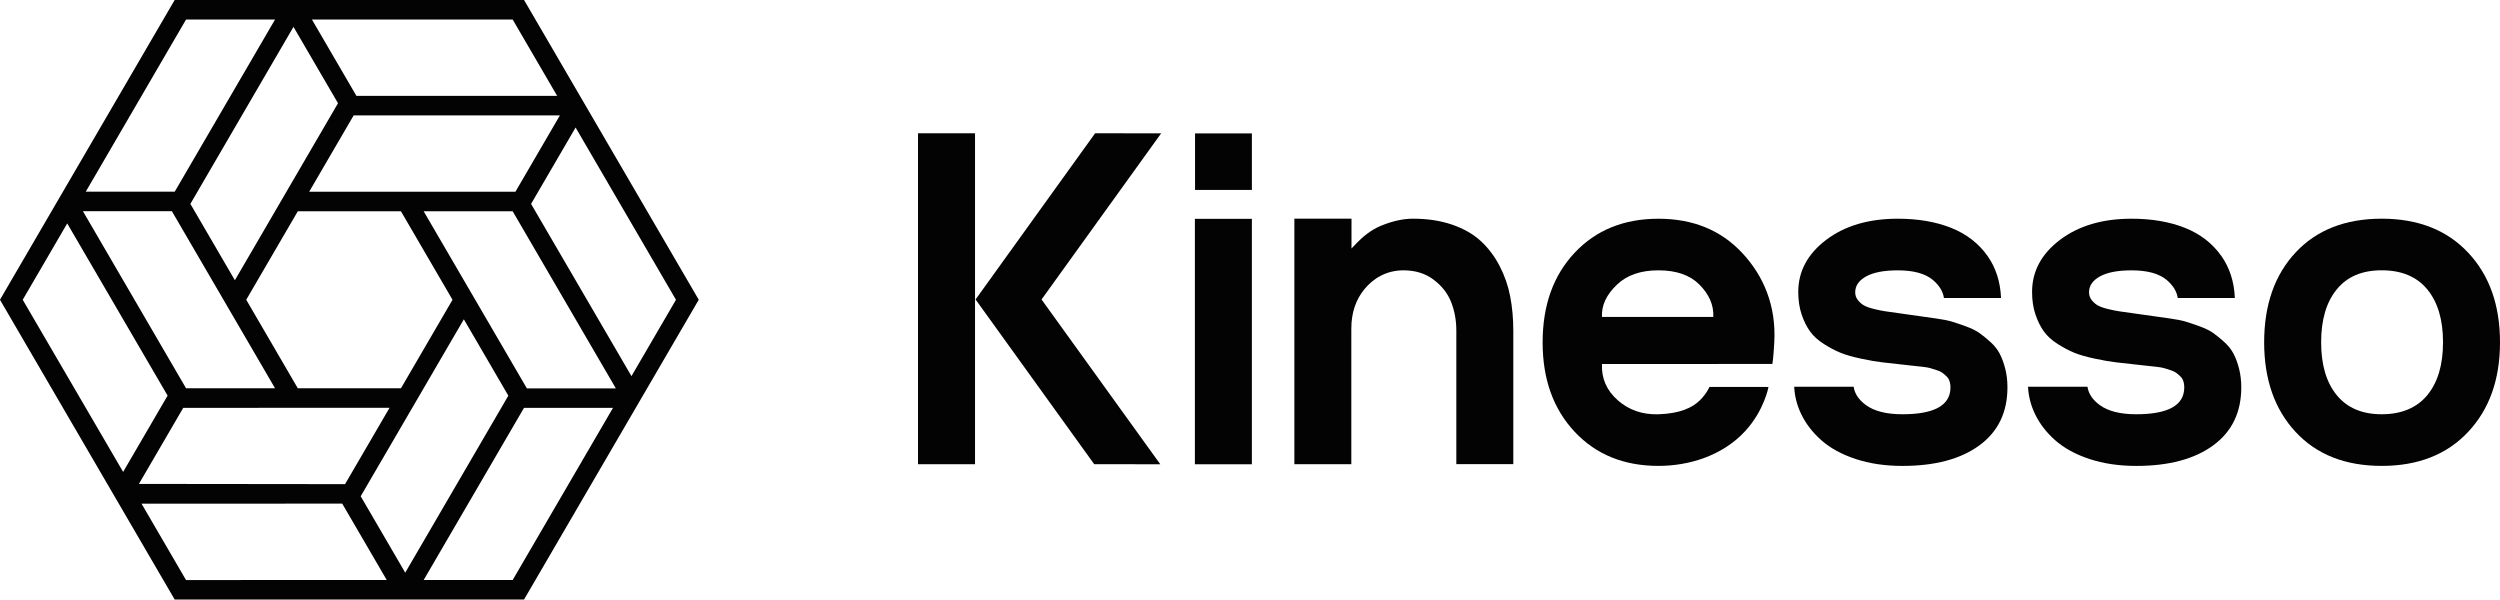
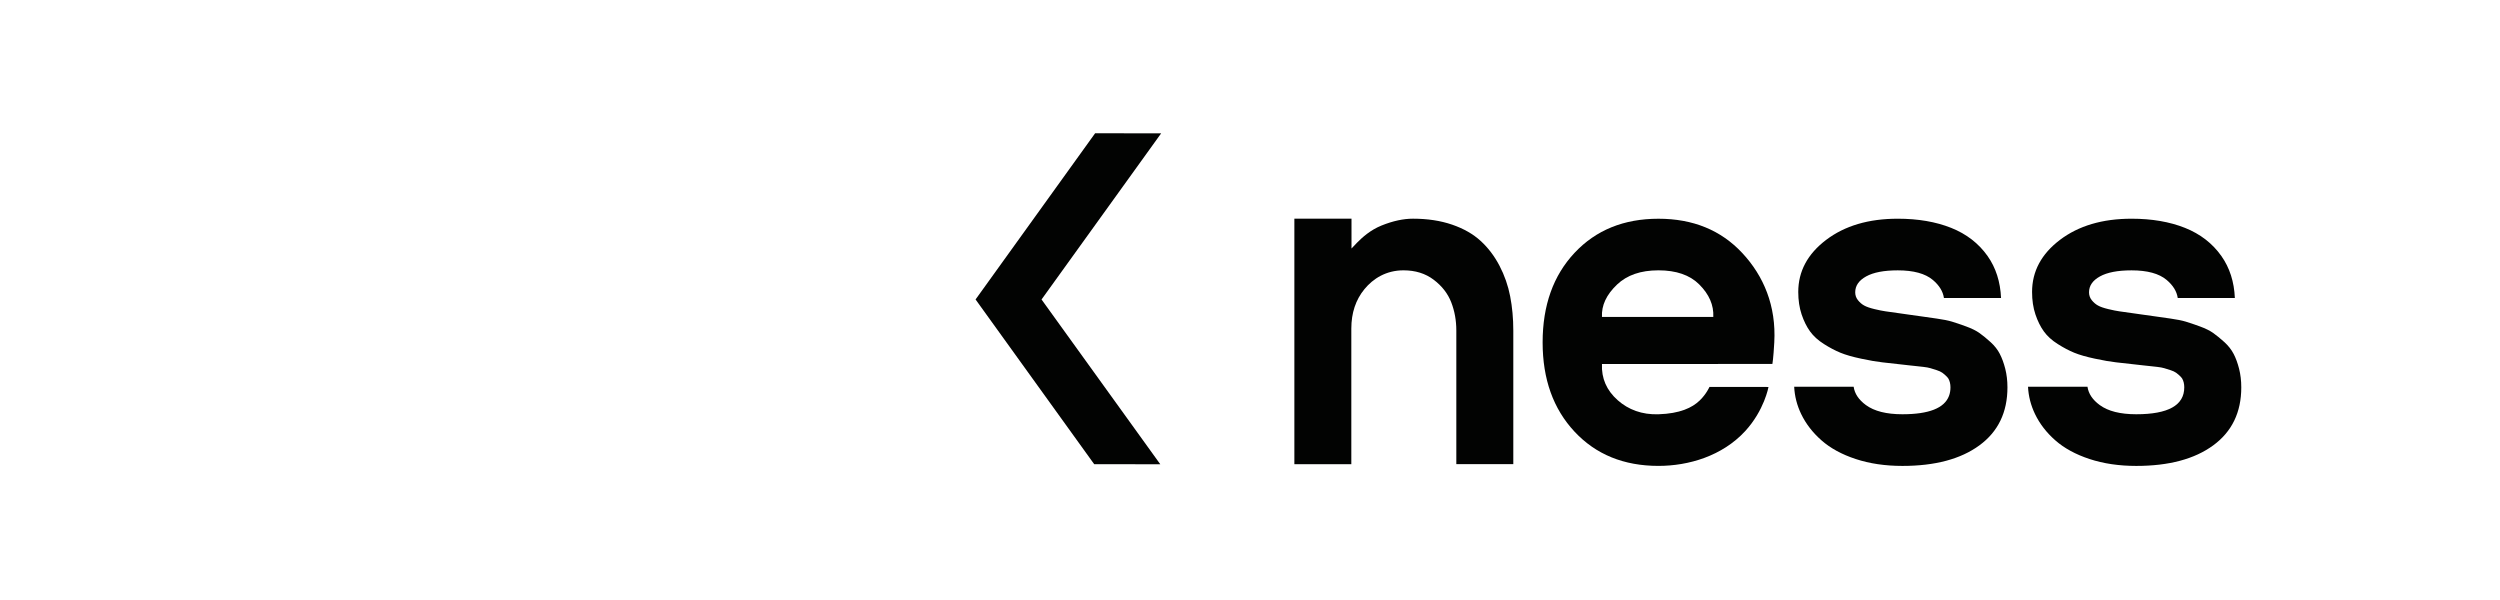
<svg xmlns="http://www.w3.org/2000/svg" width="221" height="53" viewBox="0 0 221 53" fill="none">
  <g clip-path="url(#clip0_10977_68504)">
-     <path d="M46.948 18.023L50.882 11.273L59.756 26.501L55.822 33.251L46.946 18.023H46.948ZM45.32 51.274H37.452L46.322 36.055H54.189L45.32 51.274ZM31.886 43.87L41.004 28.227L44.937 34.977L35.822 50.624L31.886 43.87ZM16.445 51.277L12.511 44.524L30.252 44.52L34.186 51.27L16.445 51.277ZM2.009 26.501L5.942 19.751L14.816 34.972L10.885 41.716L2.009 26.501ZM16.447 1.726H24.314L15.445 16.945H7.582L16.447 1.726ZM25.945 2.376L29.879 9.126L20.763 24.773L16.829 18.023L25.943 2.376H25.945ZM49.495 10.201L45.562 16.952H27.33L31.264 10.201H49.495ZM37.452 18.677H45.32L54.313 34.114L54.44 34.332H46.575L46.449 34.114L37.452 18.677ZM26.326 34.323L21.767 26.499L26.326 18.677H35.444L40.002 26.501L35.444 34.325H26.328L26.326 34.323ZM16.447 34.323L7.331 18.671H15.194L24.314 34.323H16.447ZM16.196 36.055L34.437 36.048L30.503 42.798L12.28 42.778L16.198 36.055H16.196ZM45.32 1.726L49.253 8.476H31.508L27.574 1.726H45.32ZM46.326 0H15.441L0 26.494C0 26.494 0 26.501 0 26.503L15.441 52.998H46.326L61.769 26.497L46.326 0Z" fill="#020302" />
-     <path d="M200.151 30.26C200.151 26.95 201.079 24.301 202.936 22.313C204.793 20.327 207.329 19.332 210.545 19.332C213.762 19.332 216.307 20.332 218.184 22.333C220.062 24.332 221 26.974 221 30.26C221 33.545 220.062 36.176 218.184 38.18C216.307 40.183 213.76 41.185 210.545 41.185C207.331 41.185 204.793 40.188 202.936 38.189C201.079 36.192 200.151 33.547 200.151 30.257M206.569 25.582C205.648 26.707 205.189 28.265 205.189 30.257C205.189 32.25 205.648 33.807 206.569 34.932C207.489 36.057 208.813 36.62 210.545 36.62C212.278 36.62 213.644 36.057 214.572 34.932C215.499 33.807 215.963 32.25 215.963 30.257C215.963 28.265 215.499 26.707 214.572 25.582C213.644 24.457 212.303 23.895 210.545 23.895C208.788 23.895 207.489 24.457 206.569 25.582Z" fill="#020302" />
    <path d="M197.45 31.281C197.258 30.912 196.989 30.566 196.643 30.25C196.295 29.934 195.971 29.668 195.67 29.453C195.369 29.237 194.971 29.038 194.474 28.857C193.976 28.675 193.56 28.534 193.225 28.433C192.89 28.332 192.442 28.242 191.879 28.162C191.316 28.081 190.886 28.02 190.587 27.978C190.289 27.935 189.87 27.877 189.328 27.801C188.943 27.754 188.665 27.713 188.493 27.682C188.004 27.613 187.626 27.561 187.362 27.523C187.097 27.485 186.765 27.42 186.364 27.323C185.964 27.227 185.659 27.12 185.453 27.003C185.245 26.887 185.064 26.727 184.905 26.528C184.747 26.328 184.67 26.098 184.67 25.838C184.67 25.259 184.991 24.791 185.636 24.435C186.278 24.078 187.21 23.899 188.43 23.899C189.825 23.899 190.859 24.181 191.531 24.746C192.101 25.226 192.427 25.759 192.512 26.342H197.561C197.5 24.91 197.104 23.671 196.369 22.631C195.58 21.515 194.508 20.685 193.155 20.145C191.8 19.605 190.226 19.334 188.43 19.334C185.853 19.334 183.745 19.959 182.1 21.205C180.456 22.454 179.635 23.989 179.635 25.809C179.635 26.541 179.734 27.203 179.931 27.792C180.13 28.384 180.379 28.883 180.678 29.298C180.978 29.713 181.383 30.082 181.897 30.407C182.408 30.732 182.897 30.99 183.36 31.18C183.824 31.371 184.435 31.546 185.193 31.707C185.95 31.869 186.572 31.976 187.063 32.03C187.552 32.084 188.16 32.153 188.884 32.234C189.002 32.247 189.194 32.27 189.463 32.299C189.732 32.328 189.941 32.35 190.088 32.366C190.235 32.382 190.438 32.404 190.696 32.433C190.956 32.462 191.162 32.501 191.32 32.548C191.476 32.595 191.662 32.653 191.872 32.72C192.083 32.787 192.25 32.866 192.372 32.953C192.512 33.054 192.65 33.175 192.791 33.319C192.831 33.361 192.87 33.408 192.902 33.46C193.026 33.675 193.089 33.935 193.089 34.244C193.089 35.829 191.673 36.62 188.841 36.62C187.432 36.62 186.357 36.349 185.618 35.808C184.984 35.344 184.623 34.804 184.534 34.19C184.534 34.188 184.532 34.186 184.53 34.186H179.277C179.277 34.186 179.277 34.186 179.277 34.188C179.318 35.022 179.524 35.826 179.893 36.597C180.309 37.462 180.908 38.242 181.695 38.932C182.48 39.623 183.487 40.172 184.718 40.578C185.948 40.983 187.323 41.187 188.843 41.187C191.728 41.187 193.996 40.582 195.65 39.37C197.303 38.159 198.129 36.449 198.129 34.244C198.129 33.652 198.063 33.103 197.935 32.597C197.806 32.093 197.645 31.653 197.453 31.284" fill="#020302" />
    <path d="M176.782 31.281C176.592 30.912 176.32 30.566 175.974 30.25C175.626 29.934 175.302 29.668 175.002 29.453C174.701 29.237 174.303 29.038 173.805 28.857C173.307 28.675 172.891 28.534 172.556 28.433C172.222 28.332 171.774 28.242 171.21 28.162C170.647 28.081 170.217 28.02 169.919 27.978C169.62 27.935 169.202 27.877 168.659 27.801C168.274 27.754 167.996 27.713 167.824 27.682C167.336 27.613 166.958 27.561 166.693 27.523C166.429 27.485 166.096 27.42 165.696 27.323C165.295 27.227 164.992 27.12 164.784 27.003C164.576 26.887 164.395 26.727 164.237 26.528C164.078 26.328 164.001 26.098 164.001 25.838C164.001 25.259 164.323 24.791 164.967 24.435C165.61 24.078 166.542 23.899 167.761 23.899C169.157 23.899 170.19 24.181 170.862 24.746C171.432 25.226 171.758 25.759 171.844 26.342H176.893C176.829 24.91 176.436 23.671 175.701 22.631C174.911 21.515 173.839 20.685 172.486 20.145C171.131 19.605 169.557 19.334 167.761 19.334C165.184 19.334 163.076 19.959 161.432 21.205C159.787 22.454 158.966 23.989 158.966 25.809C158.966 26.541 159.066 27.203 159.262 27.792C159.461 28.384 159.71 28.883 160.009 29.298C160.31 29.713 160.715 30.082 161.228 30.407C161.739 30.732 162.228 30.99 162.692 31.18C163.155 31.371 163.766 31.546 164.524 31.707C165.282 31.869 165.904 31.976 166.395 32.03C166.883 32.084 167.492 32.153 168.216 32.234C168.333 32.247 168.525 32.27 168.795 32.299C169.064 32.328 169.272 32.35 169.419 32.366C169.566 32.382 169.77 32.404 170.027 32.433C170.288 32.462 170.493 32.501 170.652 32.548C170.808 32.595 170.993 32.653 171.204 32.72C171.414 32.787 171.581 32.866 171.704 32.953C171.844 33.054 171.982 33.175 172.122 33.319C172.163 33.361 172.201 33.408 172.233 33.46C172.357 33.675 172.421 33.935 172.421 34.244C172.421 34.517 172.378 34.771 172.292 34.997C171.885 36.08 170.511 36.62 168.17 36.62C166.761 36.62 165.687 36.349 164.947 35.808C164.314 35.344 163.952 34.804 163.863 34.19C163.863 34.188 163.861 34.186 163.859 34.186H158.606C158.606 34.186 158.606 34.186 158.606 34.188C158.647 35.022 158.851 35.826 159.222 36.597C159.638 37.462 160.24 38.242 161.025 38.932C161.809 39.623 162.816 40.172 164.047 40.578C165.277 40.983 166.652 41.187 168.173 41.187C171.057 41.187 173.325 40.582 174.979 39.37C176.633 38.159 177.458 36.449 177.458 34.244C177.458 33.652 177.393 33.103 177.264 32.597C177.135 32.093 176.974 31.653 176.782 31.284" fill="#020302" />
    <path d="M136.368 30.271C136.368 26.997 137.309 24.357 139.193 22.349C141.078 20.34 143.548 19.336 146.606 19.336C149.664 19.336 152.134 20.347 154.019 22.369C155.903 24.39 157.027 27.03 156.846 30.271C156.765 31.743 156.679 32.173 156.679 32.173L141.614 32.178C141.557 33.444 142.023 34.511 143.012 35.385C143.946 36.21 145.145 36.669 146.606 36.622C148.508 36.562 149.59 36.044 150.255 35.401C150.854 34.822 151.117 34.202 151.117 34.202L156.335 34.208C156.335 34.208 155.966 36.273 154.272 38.112C152.245 40.311 149.275 41.185 146.606 41.185C143.548 41.185 141.075 40.176 139.193 38.162C137.309 36.147 136.368 33.516 136.368 30.269M142.942 25.161C142.003 26.053 141.562 27.003 141.614 28.016H151.456C151.506 26.974 151.089 26.017 150.21 25.141C149.377 24.312 148.176 23.897 146.606 23.897C145.036 23.897 143.828 24.318 142.939 25.161" fill="#020302" />
    <path d="M114.422 41.033V19.332H119.473V21.968C119.473 21.968 119.794 21.625 119.966 21.45C120.437 20.973 121.143 20.334 122.131 19.935C123.138 19.529 124.063 19.332 124.909 19.332C126.196 19.332 127.347 19.509 128.368 19.859C129.388 20.21 130.229 20.69 130.892 21.3C131.555 21.907 132.109 22.638 132.555 23.491C133 24.343 133.315 25.244 133.498 26.19C133.683 27.136 133.776 28.151 133.776 29.233V41.031H128.739V29.22C128.739 28.326 128.589 27.494 128.288 26.721C127.988 25.95 127.472 25.284 126.741 24.731C126.011 24.175 125.119 23.897 124.067 23.897C122.538 23.897 121.387 24.621 120.616 25.562C119.844 26.504 119.457 27.665 119.457 29.047V41.033H114.42H114.422Z" fill="#020302" />
-     <path d="M86.192 11.782H81.152V41.037H86.192V11.782Z" fill="#020302" />
    <path d="M86.24 26.472L96.729 41.037L102.568 41.039L92.072 26.474L102.647 11.786L96.808 11.782L86.24 26.472Z" fill="#020302" />
-     <path d="M105.642 11.793V16.788V16.79H110.666V11.795H110.663V11.793H105.642Z" fill="#020302" />
-     <path d="M110.665 19.345H105.628V41.041H110.665V19.345Z" fill="#020302" />
  </g>
  <defs>
    <clipPath id="clip0_10977_68504">
      <rect width="221" height="53" fill="white" />
    </clipPath>
  </defs>
</svg>